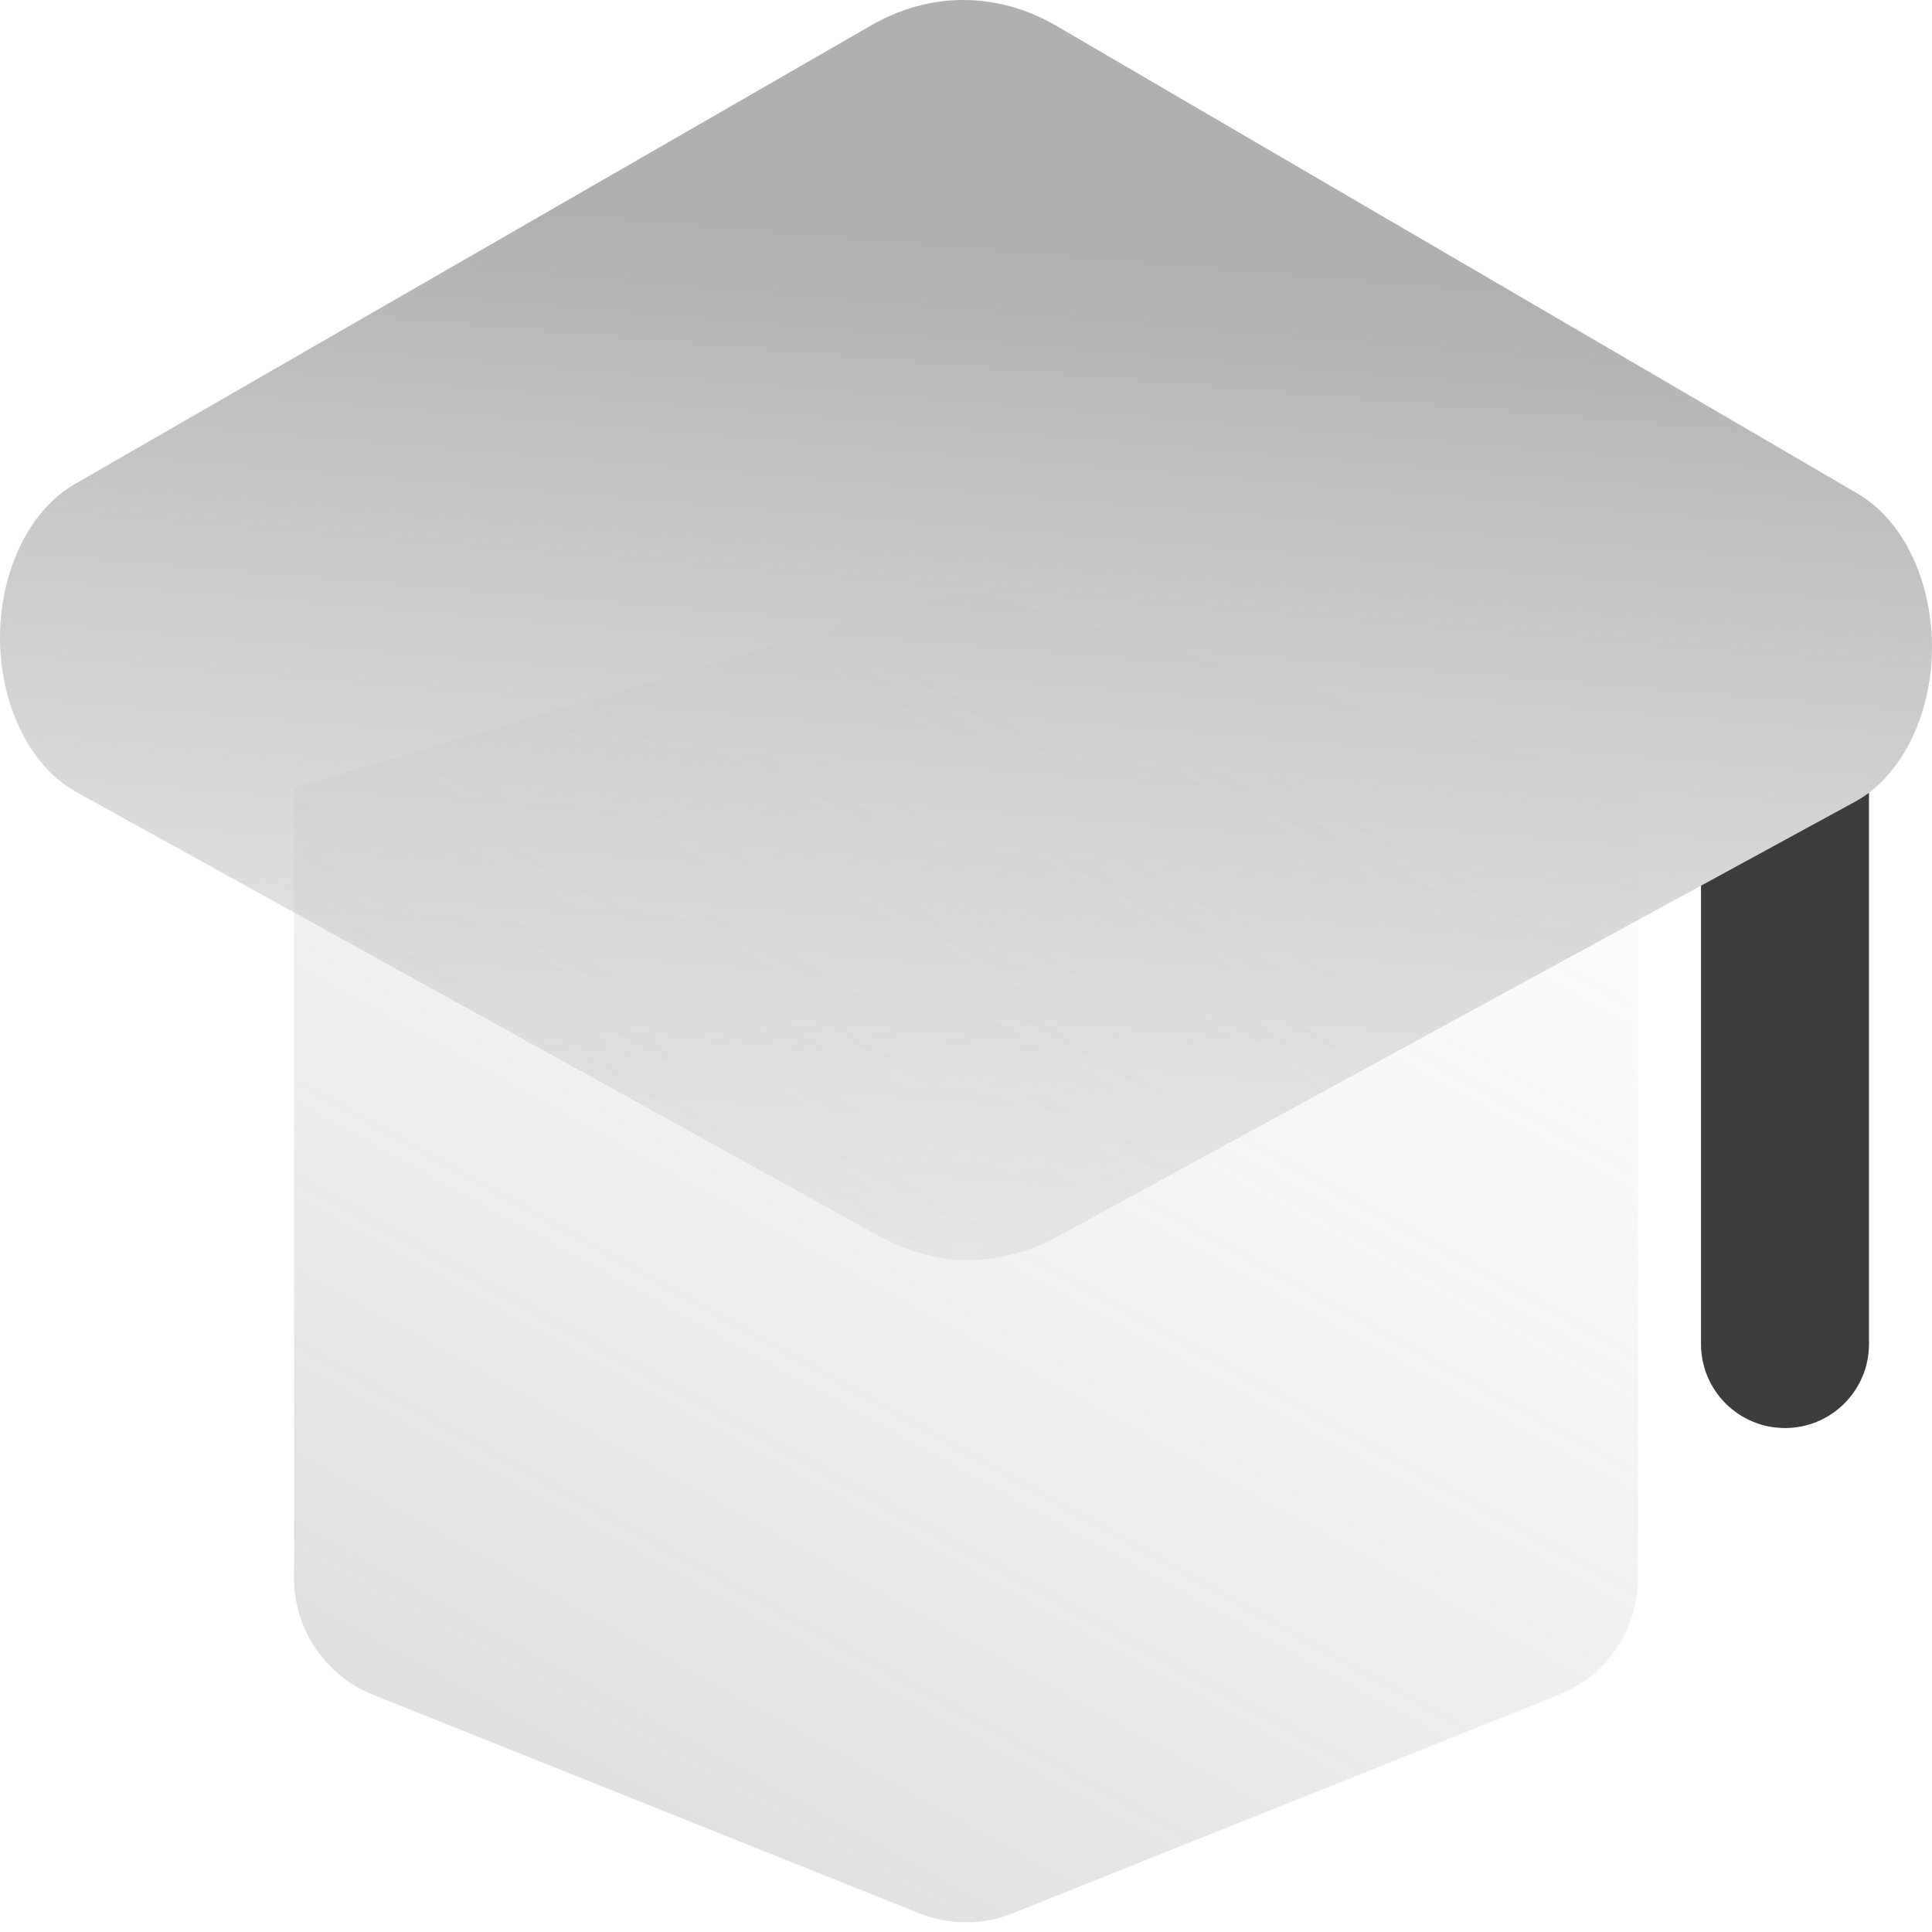
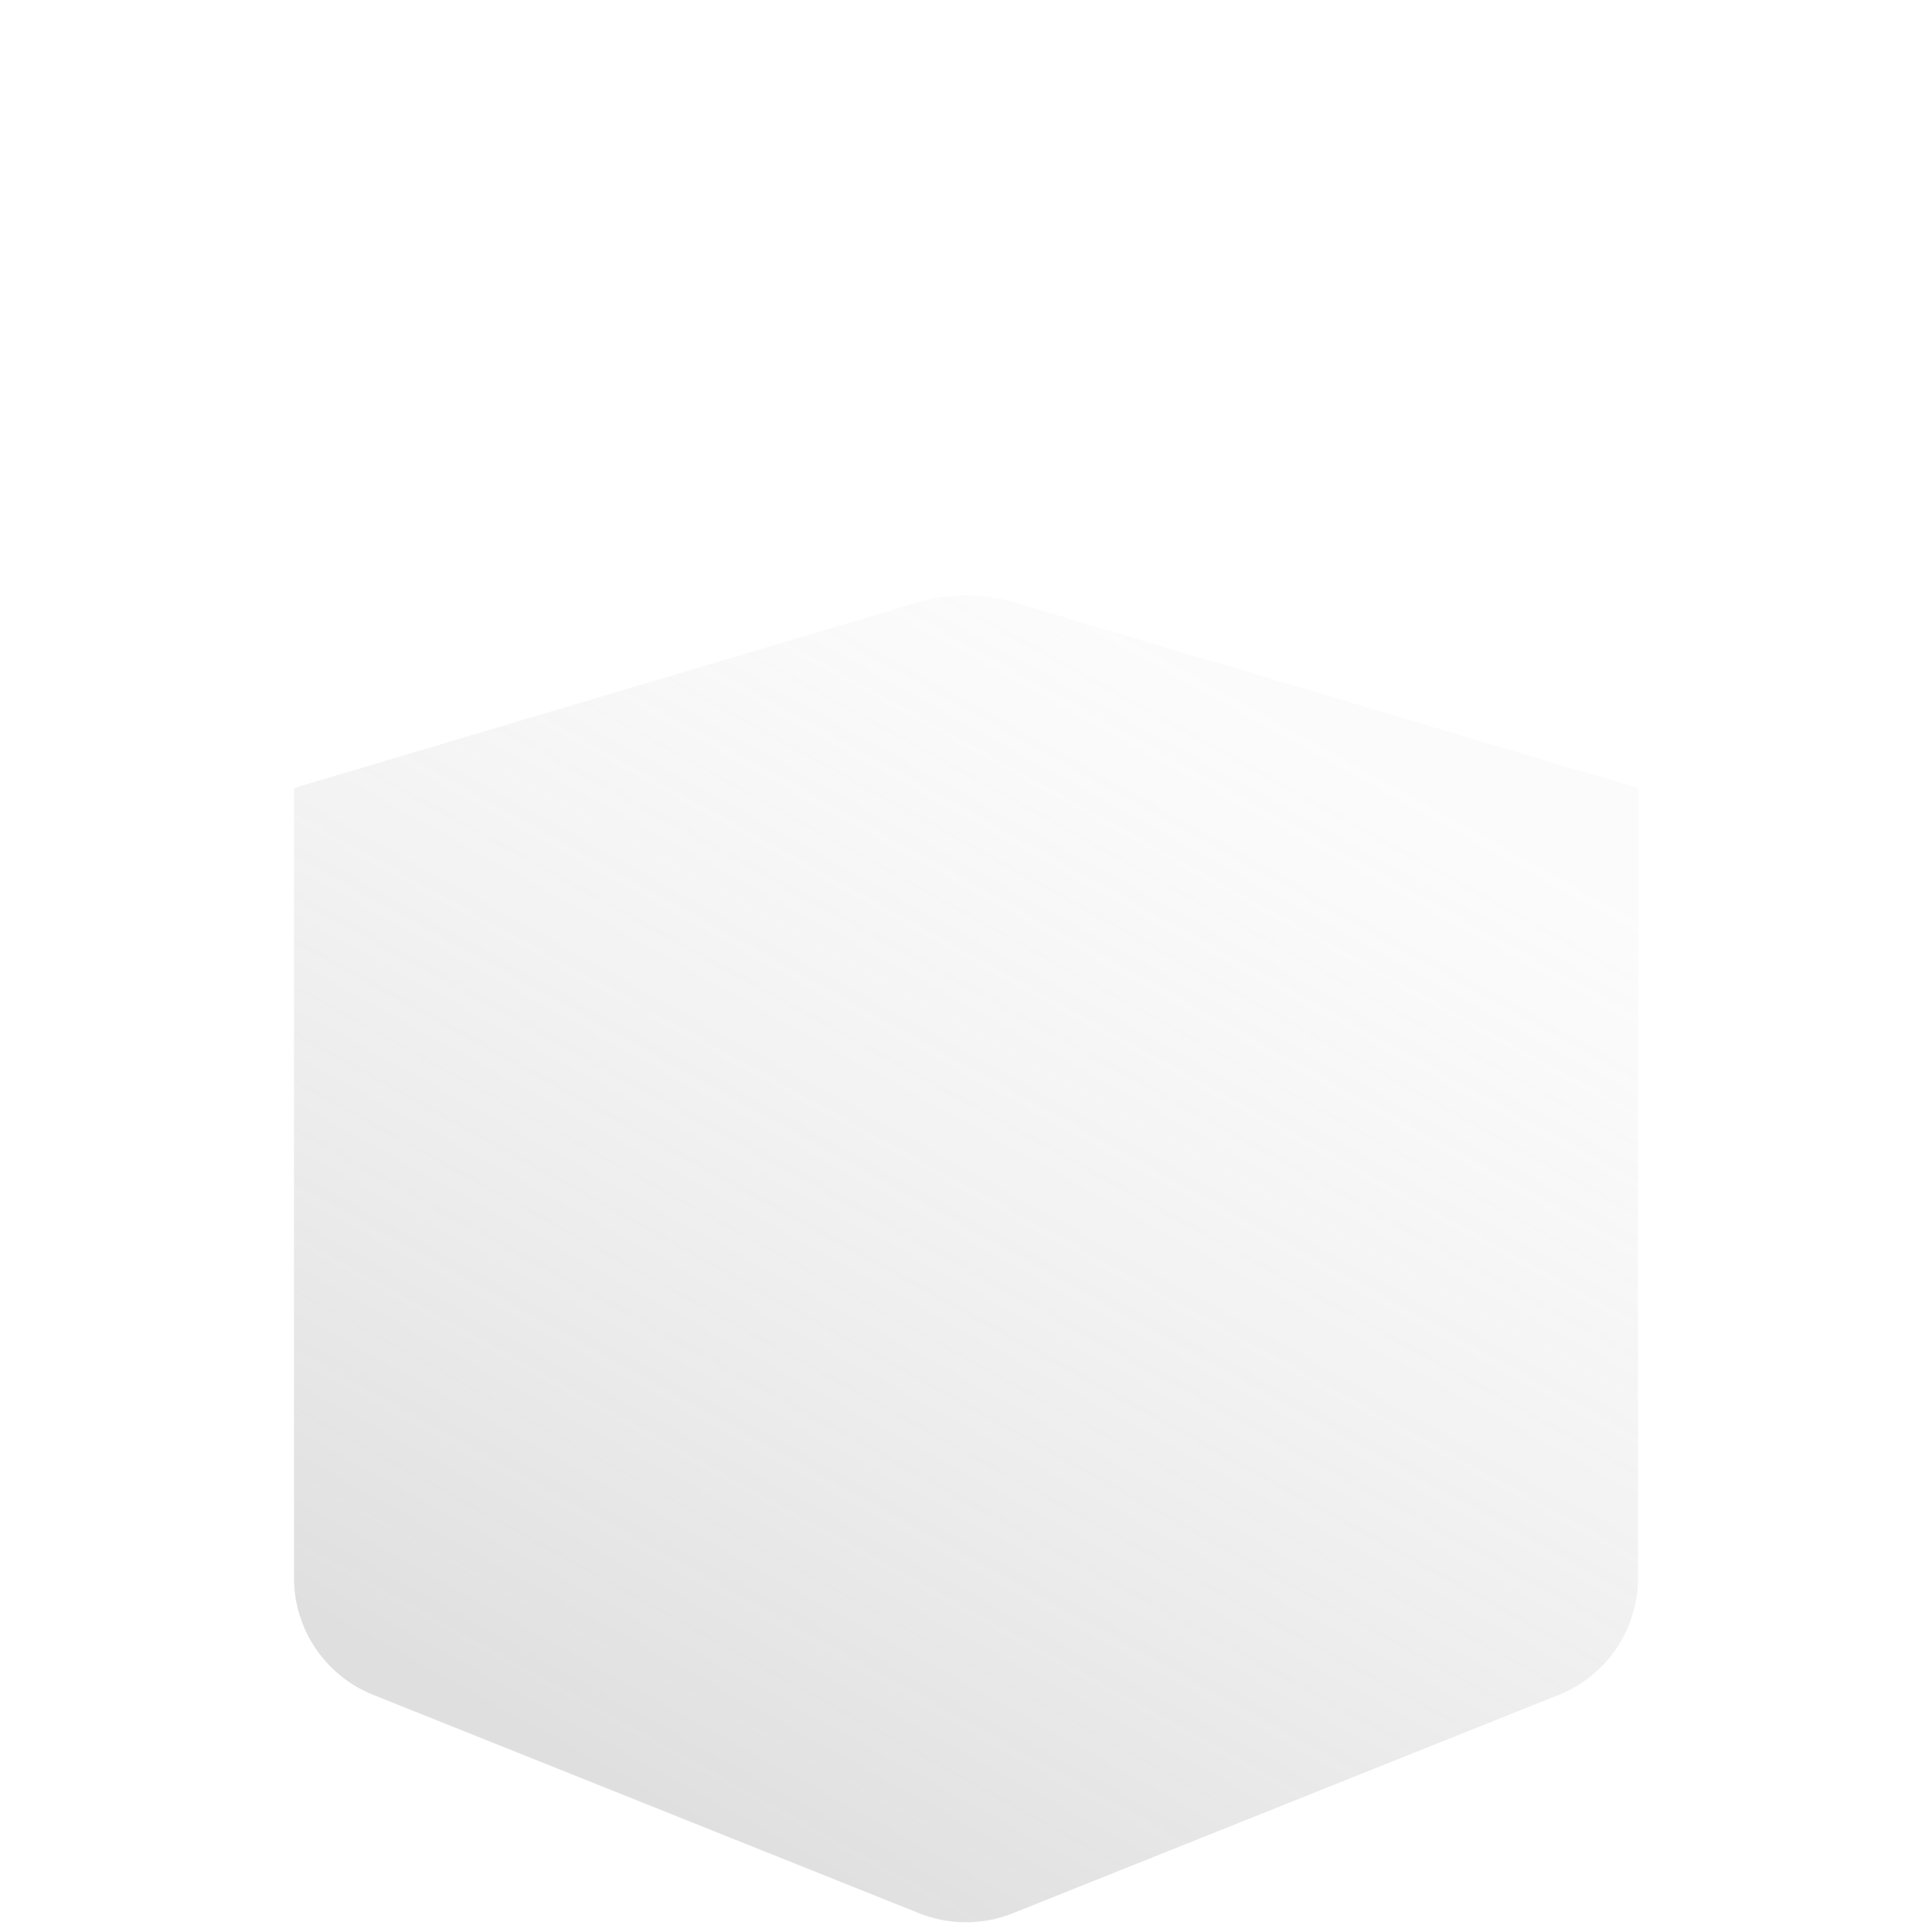
<svg xmlns="http://www.w3.org/2000/svg" width="46" height="46" viewBox="0 0 46 46" fill="none">
  <path fill-rule="evenodd" clip-rule="evenodd" d="M7 18.763L21.859 14.34C22.604 14.118 23.396 14.118 24.141 14.34L39 18.763V37.569C39 38.796 38.253 39.899 37.114 40.354L24.114 45.554C23.399 45.84 22.601 45.84 21.886 45.554L8.886 40.354C7.747 39.899 7 38.796 7 37.569V18.763Z" fill="url(#paint0_linear_2435_4080)" fill-opacity="0.4" />
-   <path fill-rule="evenodd" clip-rule="evenodd" d="M25.165 0.623L44.234 11.756C45.712 12.619 46.397 14.951 45.764 16.965C45.46 17.933 44.886 18.696 44.169 19.087L25.165 29.448C23.807 30.189 22.291 30.184 20.936 29.434L1.817 18.858C0.327 18.034 -0.39 15.72 0.215 13.689C0.505 12.714 1.068 11.937 1.779 11.527L20.736 0.608C22.152 -0.208 23.752 -0.202 25.165 0.623Z" fill="url(#paint1_linear_2435_4080)" />
-   <path fill-rule="evenodd" clip-rule="evenodd" d="M40.5 21.087V32.001C40.5 33.105 41.395 34.001 42.5 34.001C43.605 34.001 44.5 33.105 44.5 32.001V18.873C44.394 18.953 44.283 19.025 44.169 19.087L40.5 21.087Z" fill="#3D3D3D" />
  <defs>
    <linearGradient id="paint0_linear_2435_4080" x1="24" y1="13.5" x2="9.553" y2="39.614" gradientUnits="userSpaceOnUse">
      <stop offset="0" stop-color="#E9E9E9" stop-opacity="0.4" />
      <stop offset="1" stop-color="#B0B0B0" />
    </linearGradient>
    <linearGradient id="paint1_linear_2435_4080" x1="23" y1="30" x2="25" y2="6" gradientUnits="userSpaceOnUse">
      <stop stop-color="#D0D0D0" stop-opacity="0.4" />
      <stop offset="1" stop-color="#B0B0B0" />
    </linearGradient>
  </defs>
</svg>